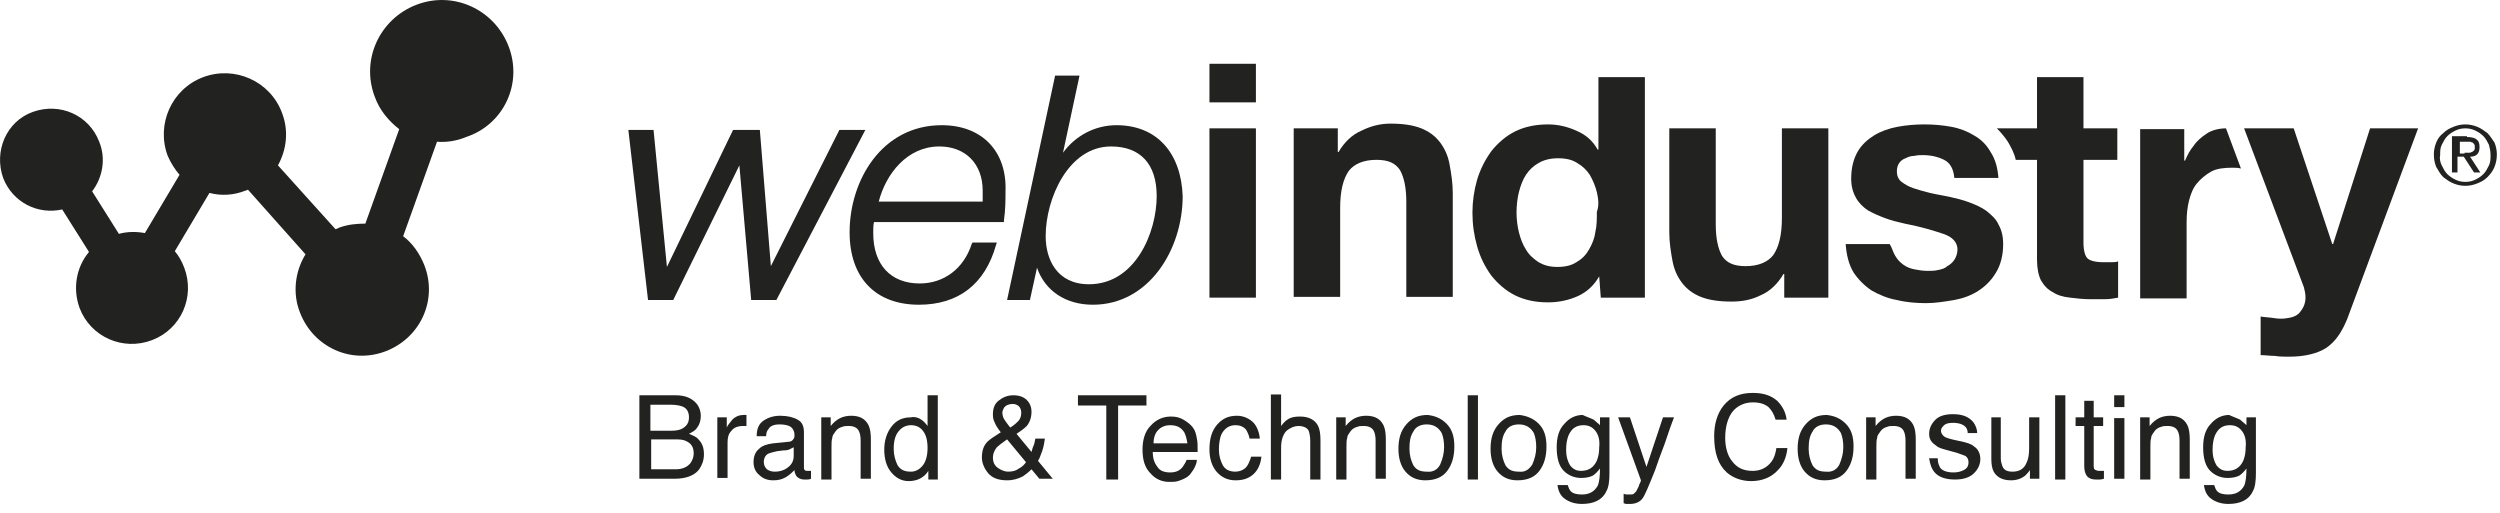
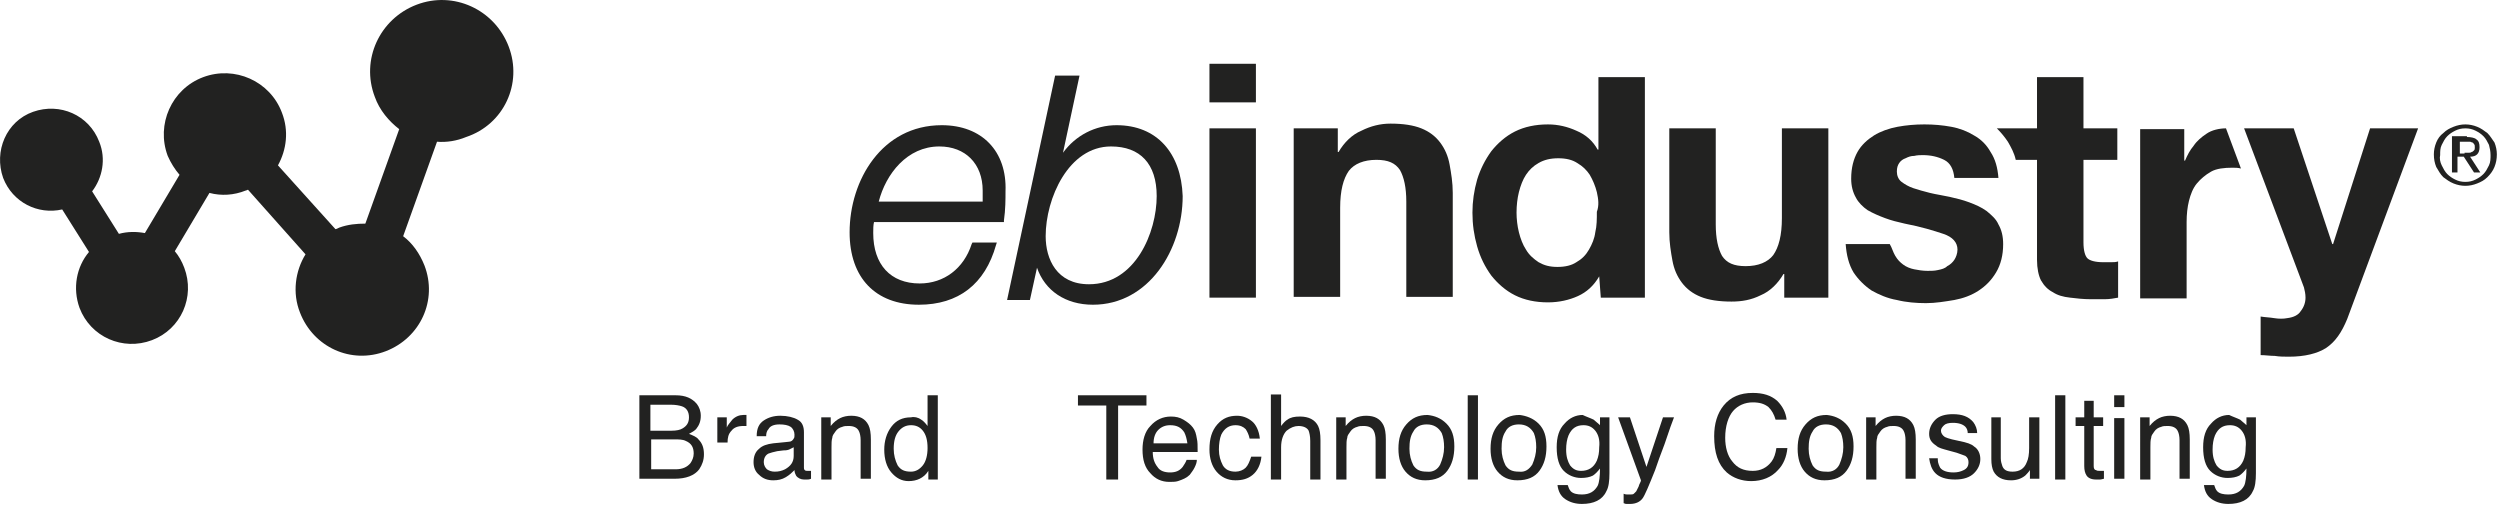
<svg xmlns="http://www.w3.org/2000/svg" version="1.1" id="Livello_1" x="0px" y="0px" viewBox="0 0 317.5 65.2" style="enable-background:new 0 0 317.5 65.2;" xml:space="preserve">
  <style type="text/css">
	.st0{fill:#222221;}
</style>
  <title>webindustry_logo_contatti</title>
  <g>
-     <polygon class="st0" points="106.6,16.5 97.9,33.8 96.5,16.5 93.1,16.5 84.7,33.9 83,16.5 79.8,16.5 82.3,38.1 85.5,38.1 93.9,21    95.4,38.1 98.6,38.1 109.9,16.5  " />
    <path class="st0" d="M119.6,15.9c-7.6,0-11.7,7-11.7,13.6c0,5.8,3.3,9.2,8.8,9.2c5,0,8.4-2.6,9.8-7.6l0.1-0.3h-3.1l-0.1,0.2   c-1,3.1-3.5,5-6.6,5c-3.7,0-5.9-2.4-5.9-6.4c0-0.5,0-1,0.1-1.4h16.5l0-0.2c0.2-1.4,0.2-2.7,0.2-3.7   C127.9,19.2,124.7,15.9,119.6,15.9z M119.3,18.6c3.3,0,5.5,2.2,5.5,5.6c0,0.3,0,0.5,0,0.8c0,0.2,0,0.4,0,0.6h-13.2   C112.5,22.1,115.2,18.6,119.3,18.6z" />
    <path class="st0" d="M169.9,16.3v3h0.1c0.7-1.2,1.7-2.2,2.9-2.7c1.2-0.6,2.4-0.9,3.7-0.9c1.6,0,2.9,0.2,3.9,0.6   c1,0.4,1.8,1,2.4,1.8c0.6,0.8,1,1.7,1.2,2.8c0.2,1.1,0.4,2.3,0.4,3.6v13.2h-5.9V25.6c0-1.8-0.3-3.1-0.8-4c-0.6-0.9-1.5-1.3-3-1.3   c-1.6,0-2.8,0.5-3.5,1.4c-0.7,1-1.1,2.5-1.1,4.7v11.3h-5.9V16.3H169.9z" />
    <path class="st0" d="M282.7,16.3c-0.8,0-1.8,0.2-2.5,0.7c-0.6,0.4-1.2,0.9-1.6,1.5c-0.5,0.6-0.8,1.2-1.1,1.9h-0.1v-4h-4.3h-1.3   v21.5h5.9v-9.7c0-1,0.1-1.9,0.3-2.7c0.2-0.8,0.5-1.6,1-2.2c0.5-0.6,1.1-1.1,1.8-1.5c0.7-0.4,1.7-0.5,2.7-0.5c0.4,0,0.7,0,1.1,0.1   L282.7,16.3z" />
    <path class="st0" d="M268.9,20.3v-4h-4.3V9.8h-5.9v6.5h-5.1c0.5,0.5,1,1.1,1.4,1.7c0.4,0.7,0.8,1.4,1,2.3h2.7V33   c0,1.1,0.2,2,0.5,2.6c0.4,0.7,0.9,1.2,1.5,1.5c0.6,0.4,1.3,0.6,2.2,0.7c0.8,0.1,1.7,0.2,2.6,0.2c0.6,0,1.2,0,1.8,0   c0.6,0,1.2-0.1,1.7-0.2v-4.6c-0.3,0.1-0.6,0.1-0.9,0.1c-0.3,0-0.6,0-1,0c-1,0-1.7-0.2-2-0.5c-0.3-0.3-0.5-1-0.5-2V20.3H268.9z" />
    <path class="st0" d="M203.1,35.1c-0.7,1.2-1.6,2-2.7,2.5c-1.1,0.5-2.4,0.8-3.8,0.8c-1.6,0-3-0.3-4.2-0.9c-1.2-0.6-2.2-1.5-3-2.5   c-0.8-1.1-1.4-2.3-1.8-3.7c-0.4-1.4-0.6-2.8-0.6-4.3c0-1.4,0.2-2.8,0.6-4.2c0.4-1.3,1-2.5,1.8-3.6c0.8-1,1.8-1.9,3-2.5   c1.2-0.6,2.6-0.9,4.2-0.9c1.3,0,2.5,0.3,3.6,0.8c1.2,0.5,2.1,1.3,2.7,2.4h0.1V9.8h5.9v28h-5.6L203.1,35.1L203.1,35.1z M202.8,24.4   c-0.2-0.8-0.5-1.5-0.9-2.2c-0.4-0.6-0.9-1.1-1.6-1.5c-0.6-0.4-1.4-0.6-2.4-0.6c-1,0-1.8,0.2-2.5,0.6c-0.7,0.4-1.2,0.9-1.6,1.5   c-0.4,0.6-0.7,1.4-0.9,2.2c-0.2,0.8-0.3,1.7-0.3,2.6c0,0.8,0.1,1.7,0.3,2.5c0.2,0.8,0.5,1.6,0.9,2.2c0.4,0.7,1,1.2,1.6,1.6   c0.7,0.4,1.4,0.6,2.4,0.6c1,0,1.8-0.2,2.4-0.6c0.7-0.4,1.2-0.9,1.6-1.6c0.4-0.7,0.7-1.4,0.8-2.2c0.2-0.8,0.2-1.7,0.2-2.6   C203.1,26.1,203,25.3,202.8,24.4z" />
    <path class="st0" d="M226.6,37.8v-3h-0.1c-0.7,1.2-1.7,2.2-2.9,2.7c-1.2,0.6-2.4,0.8-3.7,0.8c-1.6,0-2.9-0.2-3.9-0.6   c-1-0.4-1.8-1-2.4-1.8c-0.6-0.8-1-1.7-1.2-2.8c-0.2-1.1-0.4-2.3-0.4-3.6V16.3h5.9v12.2c0,1.8,0.3,3.1,0.8,4c0.6,0.9,1.5,1.3,3,1.3   c1.6,0,2.8-0.5,3.5-1.4c0.7-1,1.1-2.5,1.1-4.7V16.3h5.9v21.5H226.6z" />
    <path class="st0" d="M240.7,32.5c0.3,0.5,0.6,0.8,1,1.1c0.4,0.3,0.9,0.5,1.4,0.6c0.5,0.1,1.1,0.2,1.7,0.2c0.4,0,0.9,0,1.3-0.1   c0.5-0.1,0.9-0.2,1.2-0.5c0.4-0.2,0.7-0.5,0.9-0.8c0.2-0.3,0.4-0.8,0.4-1.3c0-0.9-0.6-1.6-1.8-2c-1.2-0.4-2.8-0.9-4.9-1.3   c-0.9-0.2-1.7-0.4-2.5-0.7c-0.8-0.3-1.5-0.6-2.2-1c-0.6-0.4-1.2-1-1.5-1.6c-0.4-0.7-0.6-1.5-0.6-2.4c0-1.4,0.3-2.5,0.8-3.4   c0.5-0.9,1.3-1.6,2.1-2.1s1.9-0.9,3-1.1c1.1-0.2,2.2-0.3,3.4-0.3s2.3,0.1,3.4,0.3c1.1,0.2,2.1,0.6,2.9,1.1c0.9,0.5,1.6,1.2,2.1,2.1   c0.6,0.9,0.9,2,1,3.3h-5.6c-0.1-1.1-0.5-1.9-1.3-2.3c-0.8-0.4-1.7-0.6-2.7-0.6c-0.3,0-0.7,0-1.1,0.1c-0.4,0-0.7,0.1-1.1,0.3   c-0.3,0.1-0.6,0.3-0.8,0.6c-0.2,0.3-0.3,0.6-0.3,1.1c0,0.5,0.2,1,0.6,1.3c0.4,0.3,0.9,0.6,1.5,0.8c0.6,0.2,1.3,0.4,2.1,0.6   s1.6,0.3,2.5,0.5c0.9,0.2,1.7,0.4,2.5,0.7c0.8,0.3,1.5,0.6,2.2,1.1c0.6,0.5,1.2,1,1.5,1.7c0.4,0.7,0.6,1.5,0.6,2.5   c0,1.4-0.3,2.6-0.9,3.6s-1.3,1.7-2.2,2.3c-0.9,0.6-2,1-3.1,1.2c-1.2,0.2-2.4,0.4-3.6,0.4c-1.2,0-2.5-0.1-3.7-0.4   c-1.2-0.2-2.3-0.7-3.2-1.2c-0.9-0.6-1.7-1.4-2.3-2.3c-0.6-1-0.9-2.2-1-3.6h5.6C240.3,31.5,240.4,32,240.7,32.5z" />
    <path class="st0" d="M295.4,44.2c-1.1,0.7-2.7,1.1-4.7,1.1c-0.6,0-1.2,0-1.8-0.1c-0.6,0-1.2-0.1-1.8-0.1v-4.9   c0.6,0.1,1.1,0.1,1.7,0.2s1.2,0.1,1.7,0c0.8-0.1,1.4-0.4,1.7-0.9c0.4-0.5,0.6-1.1,0.6-1.7c0-0.5-0.1-0.9-0.2-1.3L285,16.3h6.3   l4.9,14.7h0.1l4.7-14.7h6.1l-9,24.2C297.4,42.2,296.6,43.4,295.4,44.2z" />
    <rect x="153.6" y="8.1" class="st0" width="5.9" height="4.9" />
    <rect x="153.6" y="16.3" class="st0" width="5.9" height="21.5" />
    <path class="st0" d="M64.6,5.9c-1.8-4.7-7-7.1-11.7-5.3c-4.7,1.8-7.1,7-5.3,11.7c0.6,1.7,1.8,3.1,3.1,4.1l-4.3,12   c-1.1,0-2.2,0.1-3.3,0.5c-0.2,0.1-0.4,0.2-0.5,0.2L35.3,21c1.1-2,1.4-4.4,0.5-6.7c-1.5-4-6-6-10-4.5c-4,1.5-6,6-4.5,10   c0.4,0.9,0.9,1.7,1.5,2.4l-4.4,7.4c-1.1-0.2-2.2-0.2-3.3,0.1l-3.4-5.4c1.3-1.7,1.8-4.1,0.9-6.3c-1.3-3.4-5-5-8.4-3.8s-5,5-3.8,8.4   c1.2,3.1,4.4,4.7,7.5,4l3.4,5.4c-1.6,1.9-2.1,4.6-1.2,7.1c1.4,3.7,5.5,5.5,9.2,4.1c3.7-1.4,5.5-5.5,4.1-9.2   c-0.3-0.8-0.7-1.5-1.2-2.1l4.4-7.4c1.5,0.4,3.1,0.3,4.6-0.3c0.1,0,0.2-0.1,0.3-0.1l7.3,8.2c-1.3,2.1-1.7,4.9-0.7,7.4   c1.7,4.4,6.5,6.6,10.9,4.9c4.4-1.7,6.6-6.5,4.9-10.9c-0.6-1.5-1.5-2.8-2.7-3.7l4.3-12c1.2,0.1,2.5-0.1,3.7-0.6   C64,15.8,66.4,10.6,64.6,5.9z" />
    <path class="st0" d="M141.8,15.9c-2.7,0-5.2,1.3-6.8,3.5l2.1-9.8h-3.1l-6.1,28.5h2.9l0.9-4.1c1,2.9,3.6,4.7,7.1,4.7   c7.1,0,11.4-7,11.4-13.8C150,19.4,146.9,15.9,141.8,15.9z M141.1,18.6c3.7,0,5.8,2.2,5.8,6.3c0,4.6-2.7,11.2-8.6,11.2   c-4.1,0-5.5-3.2-5.5-6.1C132.8,25.2,135.7,18.6,141.1,18.6z" />
    <g>
      <path class="st0" d="M309.4,18.1c0.2-0.5,0.5-0.9,0.9-1.2c0.4-0.4,0.8-0.6,1.3-0.8c0.5-0.2,1-0.3,1.5-0.3c0.5,0,1,0.1,1.5,0.3    c0.5,0.2,0.9,0.5,1.3,0.8c0.4,0.4,0.6,0.8,0.9,1.2c0.2,0.5,0.3,1,0.3,1.5c0,0.6-0.1,1.1-0.3,1.6s-0.5,0.9-0.9,1.3    c-0.4,0.4-0.8,0.6-1.3,0.8c-0.5,0.2-1,0.3-1.5,0.3c-0.5,0-1-0.1-1.5-0.3c-0.5-0.2-0.9-0.5-1.3-0.8c-0.4-0.4-0.6-0.8-0.9-1.3    c-0.2-0.5-0.3-1-0.3-1.6C309.1,19.1,309.2,18.6,309.4,18.1z M310.1,21c0.2,0.4,0.4,0.8,0.7,1.1c0.3,0.3,0.6,0.5,1,0.7    c0.4,0.2,0.8,0.3,1.3,0.3c0.5,0,0.9-0.1,1.3-0.3c0.4-0.2,0.7-0.4,1-0.7c0.3-0.3,0.5-0.7,0.7-1.1c0.2-0.4,0.2-0.9,0.2-1.3    c0-0.5-0.1-0.9-0.2-1.3c-0.2-0.4-0.4-0.8-0.7-1.1c-0.3-0.3-0.6-0.5-1-0.7c-0.4-0.2-0.8-0.3-1.3-0.3c-0.5,0-0.9,0.1-1.3,0.3    c-0.4,0.2-0.7,0.4-1,0.7c-0.3,0.3-0.5,0.7-0.7,1.1c-0.2,0.4-0.2,0.8-0.2,1.3C309.8,20.1,309.9,20.6,310.1,21z M313.3,17.4    c0.5,0,1,0.1,1.2,0.3c0.3,0.2,0.4,0.5,0.4,1c0,0.4-0.1,0.7-0.3,0.9c-0.2,0.2-0.5,0.3-0.9,0.3l1.3,2h-0.8l-1.3-2h-0.8v2h-0.7v-4.6    H313.3z M313,19.4c0.2,0,0.3,0,0.5,0c0.1,0,0.3,0,0.4-0.1c0.1,0,0.2-0.1,0.3-0.2c0.1-0.1,0.1-0.2,0.1-0.4c0-0.2,0-0.3-0.1-0.4    c-0.1-0.1-0.1-0.2-0.2-0.2c-0.1,0-0.2-0.1-0.3-0.1c-0.1,0-0.2,0-0.4,0h-0.9v1.5H313z" />
    </g>
    <g>
      <path class="st0" d="M81.2,50.2h4.6c1.3,0,2.1,0.4,2.7,1.1c0.3,0.4,0.5,0.9,0.5,1.5c0,0.7-0.2,1.2-0.6,1.7    c-0.2,0.2-0.5,0.4-0.9,0.6c0.5,0.2,1,0.4,1.2,0.7c0.5,0.5,0.7,1.1,0.7,1.9c0,0.7-0.2,1.3-0.6,1.9c-0.6,0.8-1.7,1.2-3.1,1.2h-4.5    V50.2z M85.3,54.7c0.6,0,1.1-0.1,1.4-0.3c0.5-0.3,0.8-0.7,0.8-1.4c0-0.7-0.3-1.2-0.9-1.4c-0.3-0.1-0.8-0.2-1.4-0.2h-2.6v3.3H85.3z     M85.8,59.6c0.9,0,1.5-0.3,1.9-0.8c0.2-0.3,0.4-0.7,0.4-1.2c0-0.8-0.3-1.3-1-1.6c-0.4-0.2-0.9-0.2-1.5-0.2h-2.9v3.8H85.8z" />
-       <path class="st0" d="M91.1,53h1.2v1.3c0.1-0.3,0.4-0.6,0.7-1c0.4-0.4,0.9-0.6,1.4-0.6c0,0,0.1,0,0.1,0s0.2,0,0.3,0v1.4    c-0.1,0-0.1,0-0.2,0c-0.1,0-0.1,0-0.2,0c-0.7,0-1.2,0.2-1.5,0.6c-0.4,0.4-0.5,0.9-0.5,1.5v4.5h-1.3V53z" />
+       <path class="st0" d="M91.1,53h1.2v1.3c0.1-0.3,0.4-0.6,0.7-1c0.4-0.4,0.9-0.6,1.4-0.6c0,0,0.1,0,0.1,0s0.2,0,0.3,0v1.4    c-0.1,0-0.1,0-0.2,0c-0.1,0-0.1,0-0.2,0c-0.7,0-1.2,0.2-1.5,0.6c-0.4,0.4-0.5,0.9-0.5,1.5h-1.3V53z" />
      <path class="st0" d="M100.2,56.1c0.3,0,0.5-0.2,0.6-0.4c0.1-0.1,0.1-0.3,0.1-0.5c0-0.4-0.2-0.8-0.5-1c-0.3-0.2-0.8-0.3-1.4-0.3    c-0.7,0-1.2,0.2-1.4,0.6c-0.2,0.2-0.3,0.5-0.3,0.9h-1.2c0-1,0.3-1.6,0.9-2c0.6-0.4,1.3-0.6,2.1-0.6c0.9,0,1.7,0.2,2.2,0.5    c0.6,0.3,0.8,0.9,0.8,1.6v4.5c0,0.1,0,0.2,0.1,0.3c0.1,0.1,0.2,0.1,0.4,0.1c0.1,0,0.1,0,0.2,0c0.1,0,0.1,0,0.2,0v1    c-0.2,0.1-0.4,0.1-0.5,0.1c-0.1,0-0.3,0-0.4,0c-0.4,0-0.8-0.2-1-0.5c-0.1-0.2-0.2-0.4-0.2-0.7c-0.3,0.3-0.6,0.6-1.1,0.9    c-0.5,0.3-1,0.4-1.6,0.4c-0.7,0-1.3-0.2-1.8-0.7c-0.5-0.4-0.7-1-0.7-1.6c0-0.7,0.2-1.3,0.7-1.7c0.4-0.4,1-0.6,1.8-0.7L100.2,56.1z     M97.4,59.6c0.3,0.2,0.6,0.3,1,0.3c0.5,0,0.9-0.1,1.3-0.3c0.7-0.4,1.1-0.9,1.1-1.7v-1.1c-0.2,0.1-0.4,0.2-0.6,0.3    c-0.3,0.1-0.5,0.1-0.7,0.1l-0.8,0.1c-0.5,0.1-0.8,0.2-1.1,0.3c-0.4,0.2-0.6,0.6-0.6,1.1C97,59.1,97.2,59.4,97.4,59.6z" />
      <path class="st0" d="M104.3,53h1.2v1.1c0.4-0.5,0.8-0.8,1.2-1c0.4-0.2,0.9-0.3,1.4-0.3c1.1,0,1.8,0.4,2.2,1.2    c0.2,0.4,0.3,1,0.3,1.8v5h-1.3v-4.9c0-0.5-0.1-0.9-0.2-1.1c-0.2-0.5-0.7-0.7-1.3-0.7c-0.3,0-0.6,0-0.8,0.1    c-0.4,0.1-0.7,0.3-0.9,0.6c-0.2,0.3-0.4,0.5-0.4,0.8c-0.1,0.3-0.1,0.7-0.1,1.2v4.1h-1.3V53z" />
      <path class="st0" d="M117,53.3c0.2,0.1,0.5,0.4,0.8,0.8v-3.9h1.3v10.7h-1.2v-1.1c-0.3,0.5-0.7,0.8-1.1,1c-0.4,0.2-0.9,0.3-1.4,0.3    c-0.9,0-1.6-0.4-2.2-1.1c-0.6-0.7-0.9-1.7-0.9-2.9c0-1.1,0.3-2.1,0.9-2.9c0.6-0.8,1.4-1.2,2.5-1.2C116.1,52.9,116.6,53,117,53.3z     M114,59.1c0.4,0.6,0.9,0.8,1.7,0.8c0.6,0,1.1-0.3,1.5-0.8c0.4-0.5,0.6-1.3,0.6-2.2c0-1-0.2-1.7-0.6-2.2c-0.4-0.5-0.9-0.7-1.5-0.7    c-0.7,0-1.2,0.3-1.6,0.8c-0.4,0.5-0.6,1.2-0.6,2.2C113.5,57.8,113.7,58.5,114,59.1z" />
-       <path class="st0" d="M126.3,53.6c-0.2-0.4-0.2-0.7-0.2-1c0-0.7,0.2-1.3,0.7-1.7s1.1-0.7,1.9-0.7c0.7,0,1.3,0.2,1.7,0.6    c0.4,0.4,0.6,0.9,0.6,1.5c0,0.7-0.2,1.3-0.6,1.8c-0.3,0.3-0.7,0.6-1.3,1l1.9,2.3c0.1-0.4,0.2-0.7,0.3-0.9c0.1-0.2,0.1-0.5,0.2-0.8    h1.2c-0.1,0.7-0.2,1.3-0.5,2c-0.2,0.6-0.4,0.9-0.4,0.8l1.9,2.3H132l-1-1.2c-0.4,0.4-0.8,0.7-1.1,0.9c-0.6,0.3-1.2,0.5-2,0.5    c-1.1,0-1.9-0.3-2.4-0.9c-0.5-0.6-0.8-1.3-0.8-2c0-0.8,0.2-1.5,0.7-2c0.3-0.3,0.9-0.7,1.7-1.2C126.7,54.4,126.4,53.9,126.3,53.6z     M129.4,59.5c0.4-0.2,0.7-0.5,0.9-0.8l-2.4-2.9c-0.7,0.5-1.1,0.8-1.3,1c-0.3,0.4-0.5,0.8-0.5,1.3c0,0.6,0.2,1,0.6,1.3    c0.4,0.3,0.9,0.5,1.3,0.5C128.6,59.9,129,59.8,129.4,59.5z M129.3,53.5c0.3-0.3,0.4-0.7,0.4-1.1c0-0.3-0.1-0.6-0.3-0.8    c-0.2-0.2-0.5-0.3-0.8-0.3c-0.5,0-0.9,0.2-1.1,0.5c-0.1,0.2-0.2,0.4-0.2,0.6c0,0.3,0.1,0.6,0.2,0.8c0.2,0.3,0.4,0.6,0.8,1.1    C128.8,54,129.1,53.7,129.3,53.5z" />
      <path class="st0" d="M145.6,50.2v1.3H142v9.4h-1.5v-9.4h-3.6v-1.3H145.6z" />
      <path class="st0" d="M150.3,53.3c0.5,0.3,0.9,0.6,1.2,1c0.3,0.4,0.4,0.8,0.5,1.4c0.1,0.4,0.1,0.9,0.1,1.7h-5.7    c0,0.8,0.2,1.4,0.6,1.9c0.3,0.5,0.9,0.7,1.6,0.7c0.7,0,1.2-0.2,1.6-0.7c0.2-0.3,0.4-0.6,0.5-0.9h1.3c0,0.3-0.1,0.6-0.3,1    c-0.2,0.4-0.4,0.6-0.6,0.9c-0.4,0.4-0.9,0.6-1.5,0.8c-0.3,0.1-0.7,0.1-1.1,0.1c-1,0-1.8-0.4-2.4-1.1c-0.7-0.7-1-1.7-1-3    c0-1.2,0.3-2.3,1-3c0.7-0.8,1.6-1.2,2.6-1.2C149.3,52.9,149.8,53,150.3,53.3z M150.8,56.3c-0.1-0.6-0.2-1-0.4-1.4    c-0.4-0.6-0.9-0.9-1.8-0.9c-0.6,0-1.1,0.2-1.5,0.6s-0.6,1-0.6,1.7H150.8z" />
      <path class="st0" d="M159,53.5c0.5,0.4,0.9,1.2,1,2.2h-1.3c-0.1-0.5-0.3-0.9-0.5-1.2c-0.3-0.3-0.7-0.5-1.3-0.5    c-0.8,0-1.4,0.4-1.8,1.2c-0.2,0.5-0.3,1.2-0.3,1.9c0,0.8,0.2,1.4,0.5,2c0.3,0.5,0.8,0.8,1.6,0.8c0.5,0,1-0.2,1.3-0.5    c0.3-0.3,0.5-0.8,0.7-1.4h1.3c-0.1,1-0.5,1.8-1.1,2.3c-0.6,0.5-1.3,0.7-2.2,0.7c-1,0-1.8-0.4-2.4-1.1c-0.6-0.7-0.9-1.7-0.9-2.8    c0-1.4,0.3-2.4,1-3.2c0.7-0.8,1.5-1.1,2.5-1.1C157.7,52.8,158.4,53,159,53.5z" />
      <path class="st0" d="M161.4,50.1h1.3v4c0.3-0.4,0.6-0.7,0.8-0.8c0.4-0.3,0.9-0.4,1.6-0.4c1.1,0,1.9,0.4,2.3,1.2    c0.2,0.4,0.3,1,0.3,1.8v5h-1.3v-4.9c0-0.6-0.1-1-0.2-1.3c-0.2-0.4-0.7-0.6-1.3-0.6c-0.5,0-1,0.2-1.5,0.6c-0.4,0.4-0.7,1.1-0.7,2.1    v4.1h-1.3V50.1z" />
      <path class="st0" d="M169.7,53h1.2v1.1c0.4-0.5,0.8-0.8,1.2-1c0.4-0.2,0.9-0.3,1.4-0.3c1.1,0,1.8,0.4,2.2,1.2    c0.2,0.4,0.3,1,0.3,1.8v5h-1.3v-4.9c0-0.5-0.1-0.9-0.2-1.1c-0.2-0.5-0.7-0.7-1.3-0.7c-0.3,0-0.6,0-0.8,0.1    c-0.4,0.1-0.7,0.3-0.9,0.6c-0.2,0.3-0.4,0.5-0.4,0.8c-0.1,0.3-0.1,0.7-0.1,1.2v4.1h-1.3V53z" />
      <path class="st0" d="M183.7,53.8c0.7,0.7,1,1.6,1,2.9c0,1.3-0.3,2.3-0.9,3.1c-0.6,0.8-1.5,1.2-2.8,1.2c-1.1,0-1.9-0.4-2.5-1.1    c-0.6-0.7-0.9-1.7-0.9-2.9c0-1.3,0.3-2.3,1-3.1c0.7-0.8,1.5-1.2,2.7-1.2C182.2,52.8,183,53.1,183.7,53.8z M182.9,59    c0.3-0.7,0.5-1.4,0.5-2.2c0-0.7-0.1-1.3-0.3-1.8c-0.4-0.7-1-1.1-1.9-1.1c-0.8,0-1.4,0.3-1.7,0.9c-0.4,0.6-0.5,1.3-0.5,2.2    c0,0.8,0.2,1.5,0.5,2.1c0.4,0.6,0.9,0.8,1.7,0.8C182,60,182.6,59.6,182.9,59z" />
      <path class="st0" d="M186.4,50.2h1.3v10.7h-1.3V50.2z" />
      <path class="st0" d="M195.4,53.8c0.7,0.7,1,1.6,1,2.9c0,1.3-0.3,2.3-0.9,3.1c-0.6,0.8-1.5,1.2-2.8,1.2c-1.1,0-1.9-0.4-2.5-1.1    c-0.6-0.7-0.9-1.7-0.9-2.9c0-1.3,0.3-2.3,1-3.1c0.7-0.8,1.5-1.2,2.7-1.2C193.8,52.8,194.7,53.1,195.4,53.8z M194.6,59    c0.3-0.7,0.5-1.4,0.5-2.2c0-0.7-0.1-1.3-0.3-1.8c-0.4-0.7-1-1.1-1.9-1.1c-0.8,0-1.4,0.3-1.7,0.9c-0.4,0.6-0.5,1.3-0.5,2.2    c0,0.8,0.2,1.5,0.5,2.1c0.4,0.6,0.9,0.8,1.7,0.8C193.7,60,194.2,59.6,194.6,59z" />
      <path class="st0" d="M202.4,53.3c0.2,0.2,0.5,0.4,0.8,0.7v-1h1.2v7.1c0,1-0.1,1.8-0.4,2.3c-0.5,1.1-1.6,1.6-3.1,1.6    c-0.8,0-1.5-0.2-2.1-0.6c-0.6-0.4-0.9-1-1-1.8h1.3c0.1,0.3,0.2,0.6,0.4,0.8c0.3,0.3,0.8,0.4,1.4,0.4c1,0,1.6-0.4,2-1.1    c0.2-0.4,0.3-1.2,0.3-2.2c-0.3,0.4-0.6,0.7-0.9,0.9c-0.4,0.2-0.9,0.3-1.5,0.3c-0.8,0-1.6-0.3-2.2-0.9s-0.9-1.6-0.9-3    c0-1.3,0.3-2.3,1-3c0.6-0.7,1.4-1.1,2.3-1.1C201.4,52.9,202,53.1,202.4,53.3z M202.6,54.7c-0.4-0.5-0.9-0.7-1.5-0.7    c-0.9,0-1.5,0.4-1.9,1.3c-0.2,0.5-0.3,1.1-0.3,1.8c0,0.9,0.2,1.5,0.5,2c0.4,0.5,0.8,0.7,1.4,0.7c0.9,0,1.6-0.4,2-1.3    c0.2-0.5,0.3-1,0.3-1.7C203.2,55.9,203,55.2,202.6,54.7z" />
      <path class="st0" d="M211.2,53h1.4c-0.2,0.5-0.6,1.6-1.2,3.4c-0.5,1.3-0.9,2.4-1.2,3.3c-0.8,2-1.3,3.2-1.6,3.6    c-0.3,0.4-0.8,0.7-1.6,0.7c-0.2,0-0.3,0-0.4,0c-0.1,0-0.2,0-0.4-0.1v-1.2c0.2,0.1,0.4,0.1,0.5,0.1c0.1,0,0.2,0,0.3,0    c0.2,0,0.4,0,0.5-0.1c0.1-0.1,0.2-0.2,0.3-0.3c0,0,0.1-0.2,0.3-0.6c0.1-0.4,0.3-0.6,0.3-0.8l-2.9-8h1.5l2.1,6.3L211.2,53z" />
      <path class="st0" d="M225.7,50.9c0.7,0.7,1.1,1.5,1.2,2.4h-1.4c-0.2-0.7-0.5-1.2-0.9-1.6c-0.5-0.4-1.1-0.6-2-0.6    c-1,0-1.9,0.4-2.5,1.1c-0.6,0.7-1,1.9-1,3.4c0,1.2,0.3,2.3,0.9,3c0.6,0.8,1.4,1.2,2.6,1.2c1,0,1.8-0.4,2.4-1.2    c0.3-0.4,0.5-1,0.6-1.7h1.4c-0.1,1.1-0.5,2.1-1.2,2.8c-0.8,0.9-2,1.4-3.4,1.4c-1.2,0-2.3-0.4-3.1-1.1c-1.1-1-1.6-2.5-1.6-4.6    c0-1.6,0.4-2.9,1.2-3.9c0.9-1.1,2.1-1.6,3.7-1.6C223.9,49.9,224.9,50.2,225.7,50.9z" />
      <path class="st0" d="M234.4,53.8c0.7,0.7,1,1.6,1,2.9c0,1.3-0.3,2.3-0.9,3.1c-0.6,0.8-1.5,1.2-2.8,1.2c-1.1,0-1.9-0.4-2.5-1.1    c-0.6-0.7-0.9-1.7-0.9-2.9c0-1.3,0.3-2.3,1-3.1c0.7-0.8,1.5-1.2,2.7-1.2C232.9,52.8,233.7,53.1,234.4,53.8z M233.6,59    c0.3-0.7,0.5-1.4,0.5-2.2c0-0.7-0.1-1.3-0.3-1.8c-0.4-0.7-1-1.1-1.9-1.1c-0.8,0-1.4,0.3-1.7,0.9c-0.4,0.6-0.5,1.3-0.5,2.2    c0,0.8,0.2,1.5,0.5,2.1c0.4,0.6,0.9,0.8,1.7,0.8C232.7,60,233.3,59.6,233.6,59z" />
      <path class="st0" d="M237,53h1.2v1.1c0.4-0.5,0.8-0.8,1.2-1c0.4-0.2,0.9-0.3,1.4-0.3c1.1,0,1.8,0.4,2.2,1.2c0.2,0.4,0.3,1,0.3,1.8    v5H242v-4.9c0-0.5-0.1-0.9-0.2-1.1c-0.2-0.5-0.7-0.7-1.3-0.7c-0.3,0-0.6,0-0.8,0.1c-0.4,0.1-0.7,0.3-0.9,0.6    c-0.2,0.3-0.4,0.5-0.4,0.8c-0.1,0.3-0.1,0.7-0.1,1.2v4.1H237V53z" />
      <path class="st0" d="M246.1,58.4c0,0.4,0.2,0.8,0.3,1c0.3,0.4,0.9,0.6,1.7,0.6c0.5,0,0.9-0.1,1.3-0.3c0.4-0.2,0.6-0.5,0.6-1    c0-0.3-0.1-0.6-0.4-0.8c-0.2-0.1-0.6-0.2-1.1-0.4l-1.1-0.3c-0.7-0.2-1.2-0.3-1.5-0.6c-0.6-0.4-0.9-0.8-0.9-1.5    c0-0.7,0.3-1.3,0.8-1.8c0.5-0.5,1.3-0.7,2.2-0.7c1.2,0,2,0.3,2.6,1c0.3,0.4,0.5,0.9,0.5,1.4h-1.2c0-0.3-0.1-0.6-0.3-0.8    c-0.3-0.3-0.8-0.5-1.6-0.5c-0.5,0-0.9,0.1-1.1,0.3s-0.4,0.4-0.4,0.7c0,0.3,0.2,0.6,0.5,0.8c0.2,0.1,0.5,0.2,0.9,0.3l0.9,0.2    c1,0.2,1.6,0.4,1.9,0.7c0.5,0.3,0.8,0.9,0.8,1.6c0,0.7-0.3,1.3-0.8,1.8c-0.5,0.5-1.3,0.8-2.4,0.8c-1.2,0-2-0.3-2.5-0.8    c-0.5-0.5-0.7-1.2-0.8-1.9H246.1z" />
      <path class="st0" d="M254.1,53v5.2c0,0.4,0.1,0.7,0.2,1c0.2,0.5,0.6,0.7,1.3,0.7c0.9,0,1.5-0.4,1.8-1.2c0.2-0.4,0.3-1,0.3-1.8V53    h1.3v7.8h-1.2l0-1.1c-0.2,0.3-0.4,0.5-0.6,0.7c-0.5,0.4-1.1,0.6-1.8,0.6c-1.1,0-1.8-0.4-2.2-1.1c-0.2-0.4-0.3-0.9-0.3-1.6V53    H254.1z" />
      <path class="st0" d="M261,50.2h1.3v10.7H261V50.2z" />
      <path class="st0" d="M264.6,50.9h1.3V53h1.2v1.1h-1.2v5.1c0,0.3,0.1,0.5,0.3,0.5c0.1,0.1,0.3,0.1,0.5,0.1c0.1,0,0.1,0,0.2,0    c0.1,0,0.2,0,0.3,0v1c-0.1,0-0.3,0.1-0.5,0.1c-0.2,0-0.3,0-0.5,0c-0.6,0-1-0.2-1.2-0.5c-0.2-0.3-0.3-0.7-0.3-1.2v-5.1h-1.1V53h1.1    V50.9z" />
      <path class="st0" d="M268.5,50.2h1.3v1.5h-1.3V50.2z M268.5,53.1h1.3v7.7h-1.3V53.1z" />
      <path class="st0" d="M271.8,53h1.2v1.1c0.4-0.5,0.8-0.8,1.2-1c0.4-0.2,0.9-0.3,1.4-0.3c1.1,0,1.8,0.4,2.2,1.2    c0.2,0.4,0.3,1,0.3,1.8v5h-1.3v-4.9c0-0.5-0.1-0.9-0.2-1.1c-0.2-0.5-0.7-0.7-1.3-0.7c-0.3,0-0.6,0-0.8,0.1    c-0.4,0.1-0.7,0.3-0.9,0.6c-0.2,0.3-0.4,0.5-0.4,0.8c-0.1,0.3-0.1,0.7-0.1,1.2v4.1h-1.3V53z" />
      <path class="st0" d="M284.5,53.3c0.2,0.2,0.5,0.4,0.8,0.7v-1h1.2v7.1c0,1-0.1,1.8-0.4,2.3c-0.5,1.1-1.6,1.6-3.1,1.6    c-0.8,0-1.5-0.2-2.1-0.6c-0.6-0.4-0.9-1-1-1.8h1.3c0.1,0.3,0.2,0.6,0.4,0.8c0.3,0.3,0.8,0.4,1.4,0.4c1,0,1.6-0.4,2-1.1    c0.2-0.4,0.3-1.2,0.3-2.2c-0.3,0.4-0.6,0.7-0.9,0.9c-0.4,0.2-0.9,0.3-1.5,0.3c-0.8,0-1.6-0.3-2.2-0.9s-0.9-1.6-0.9-3    c0-1.3,0.3-2.3,1-3c0.6-0.7,1.4-1.1,2.3-1.1C283.5,52.9,284.1,53.1,284.5,53.3z M284.7,54.7c-0.4-0.5-0.9-0.7-1.5-0.7    c-0.9,0-1.5,0.4-1.9,1.3c-0.2,0.5-0.3,1.1-0.3,1.8c0,0.9,0.2,1.5,0.5,2c0.4,0.5,0.8,0.7,1.4,0.7c0.9,0,1.6-0.4,2-1.3    c0.2-0.5,0.3-1,0.3-1.7C285.3,55.9,285.1,55.2,284.7,54.7z" />
    </g>
  </g>
</svg>